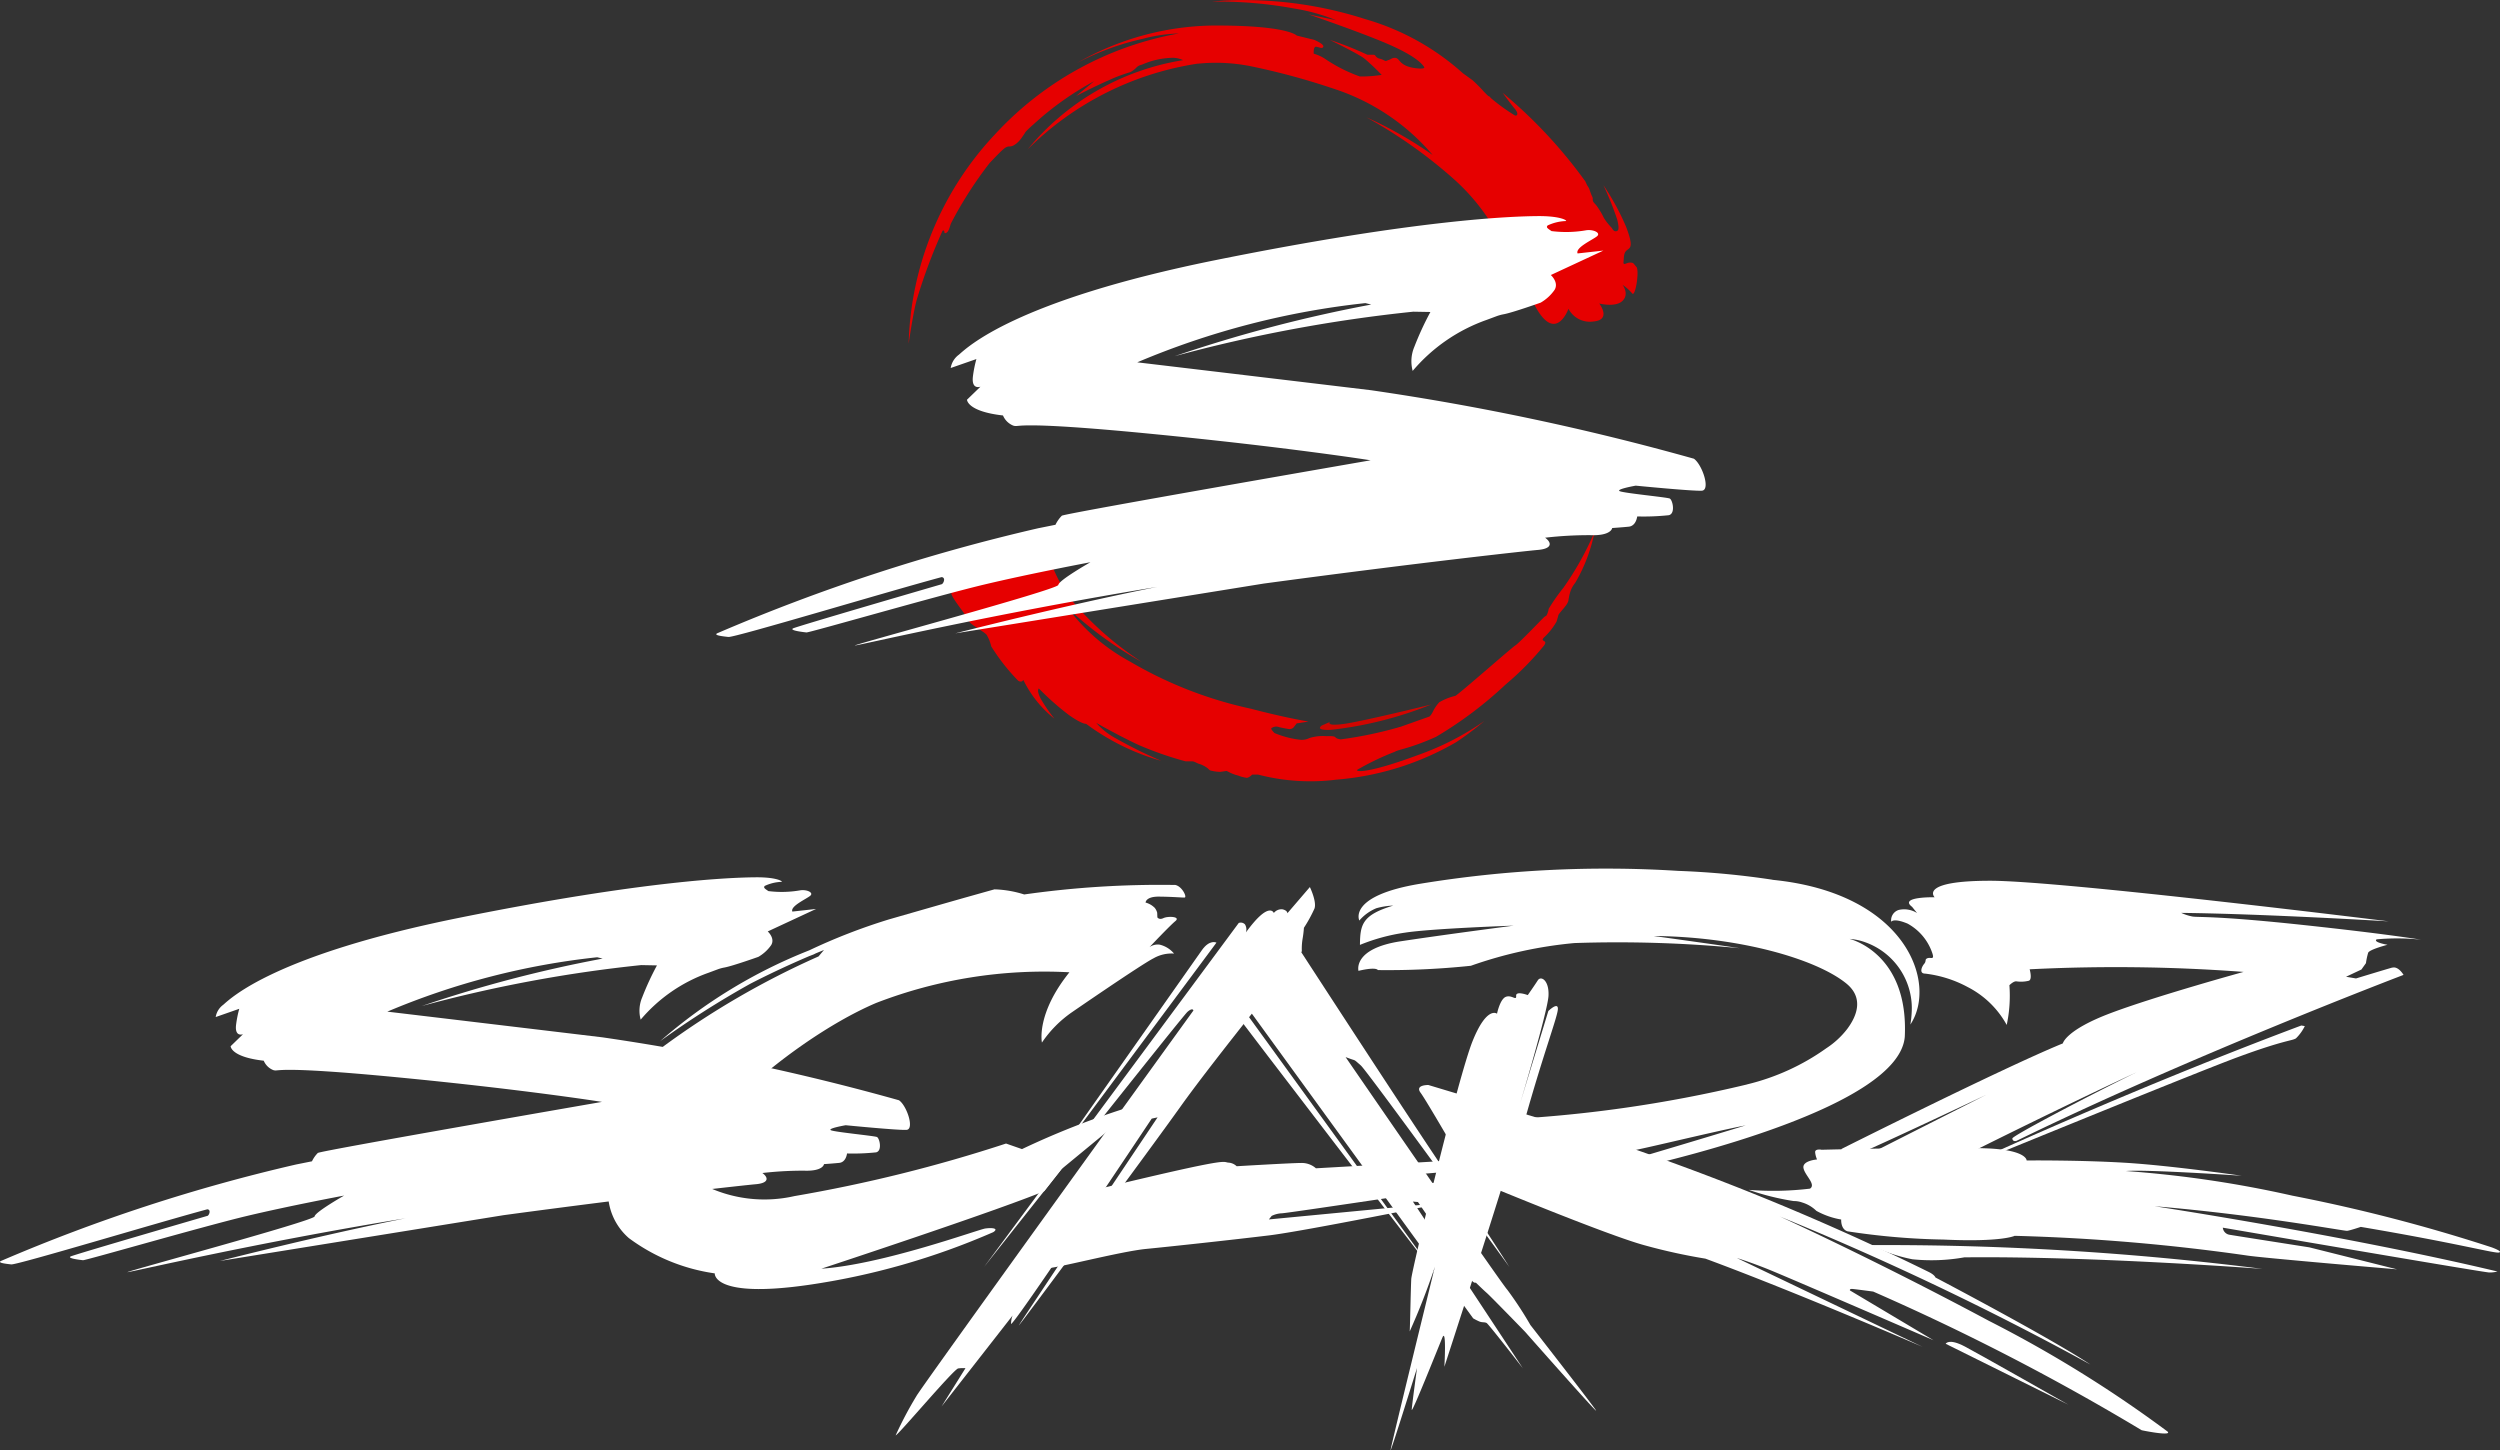
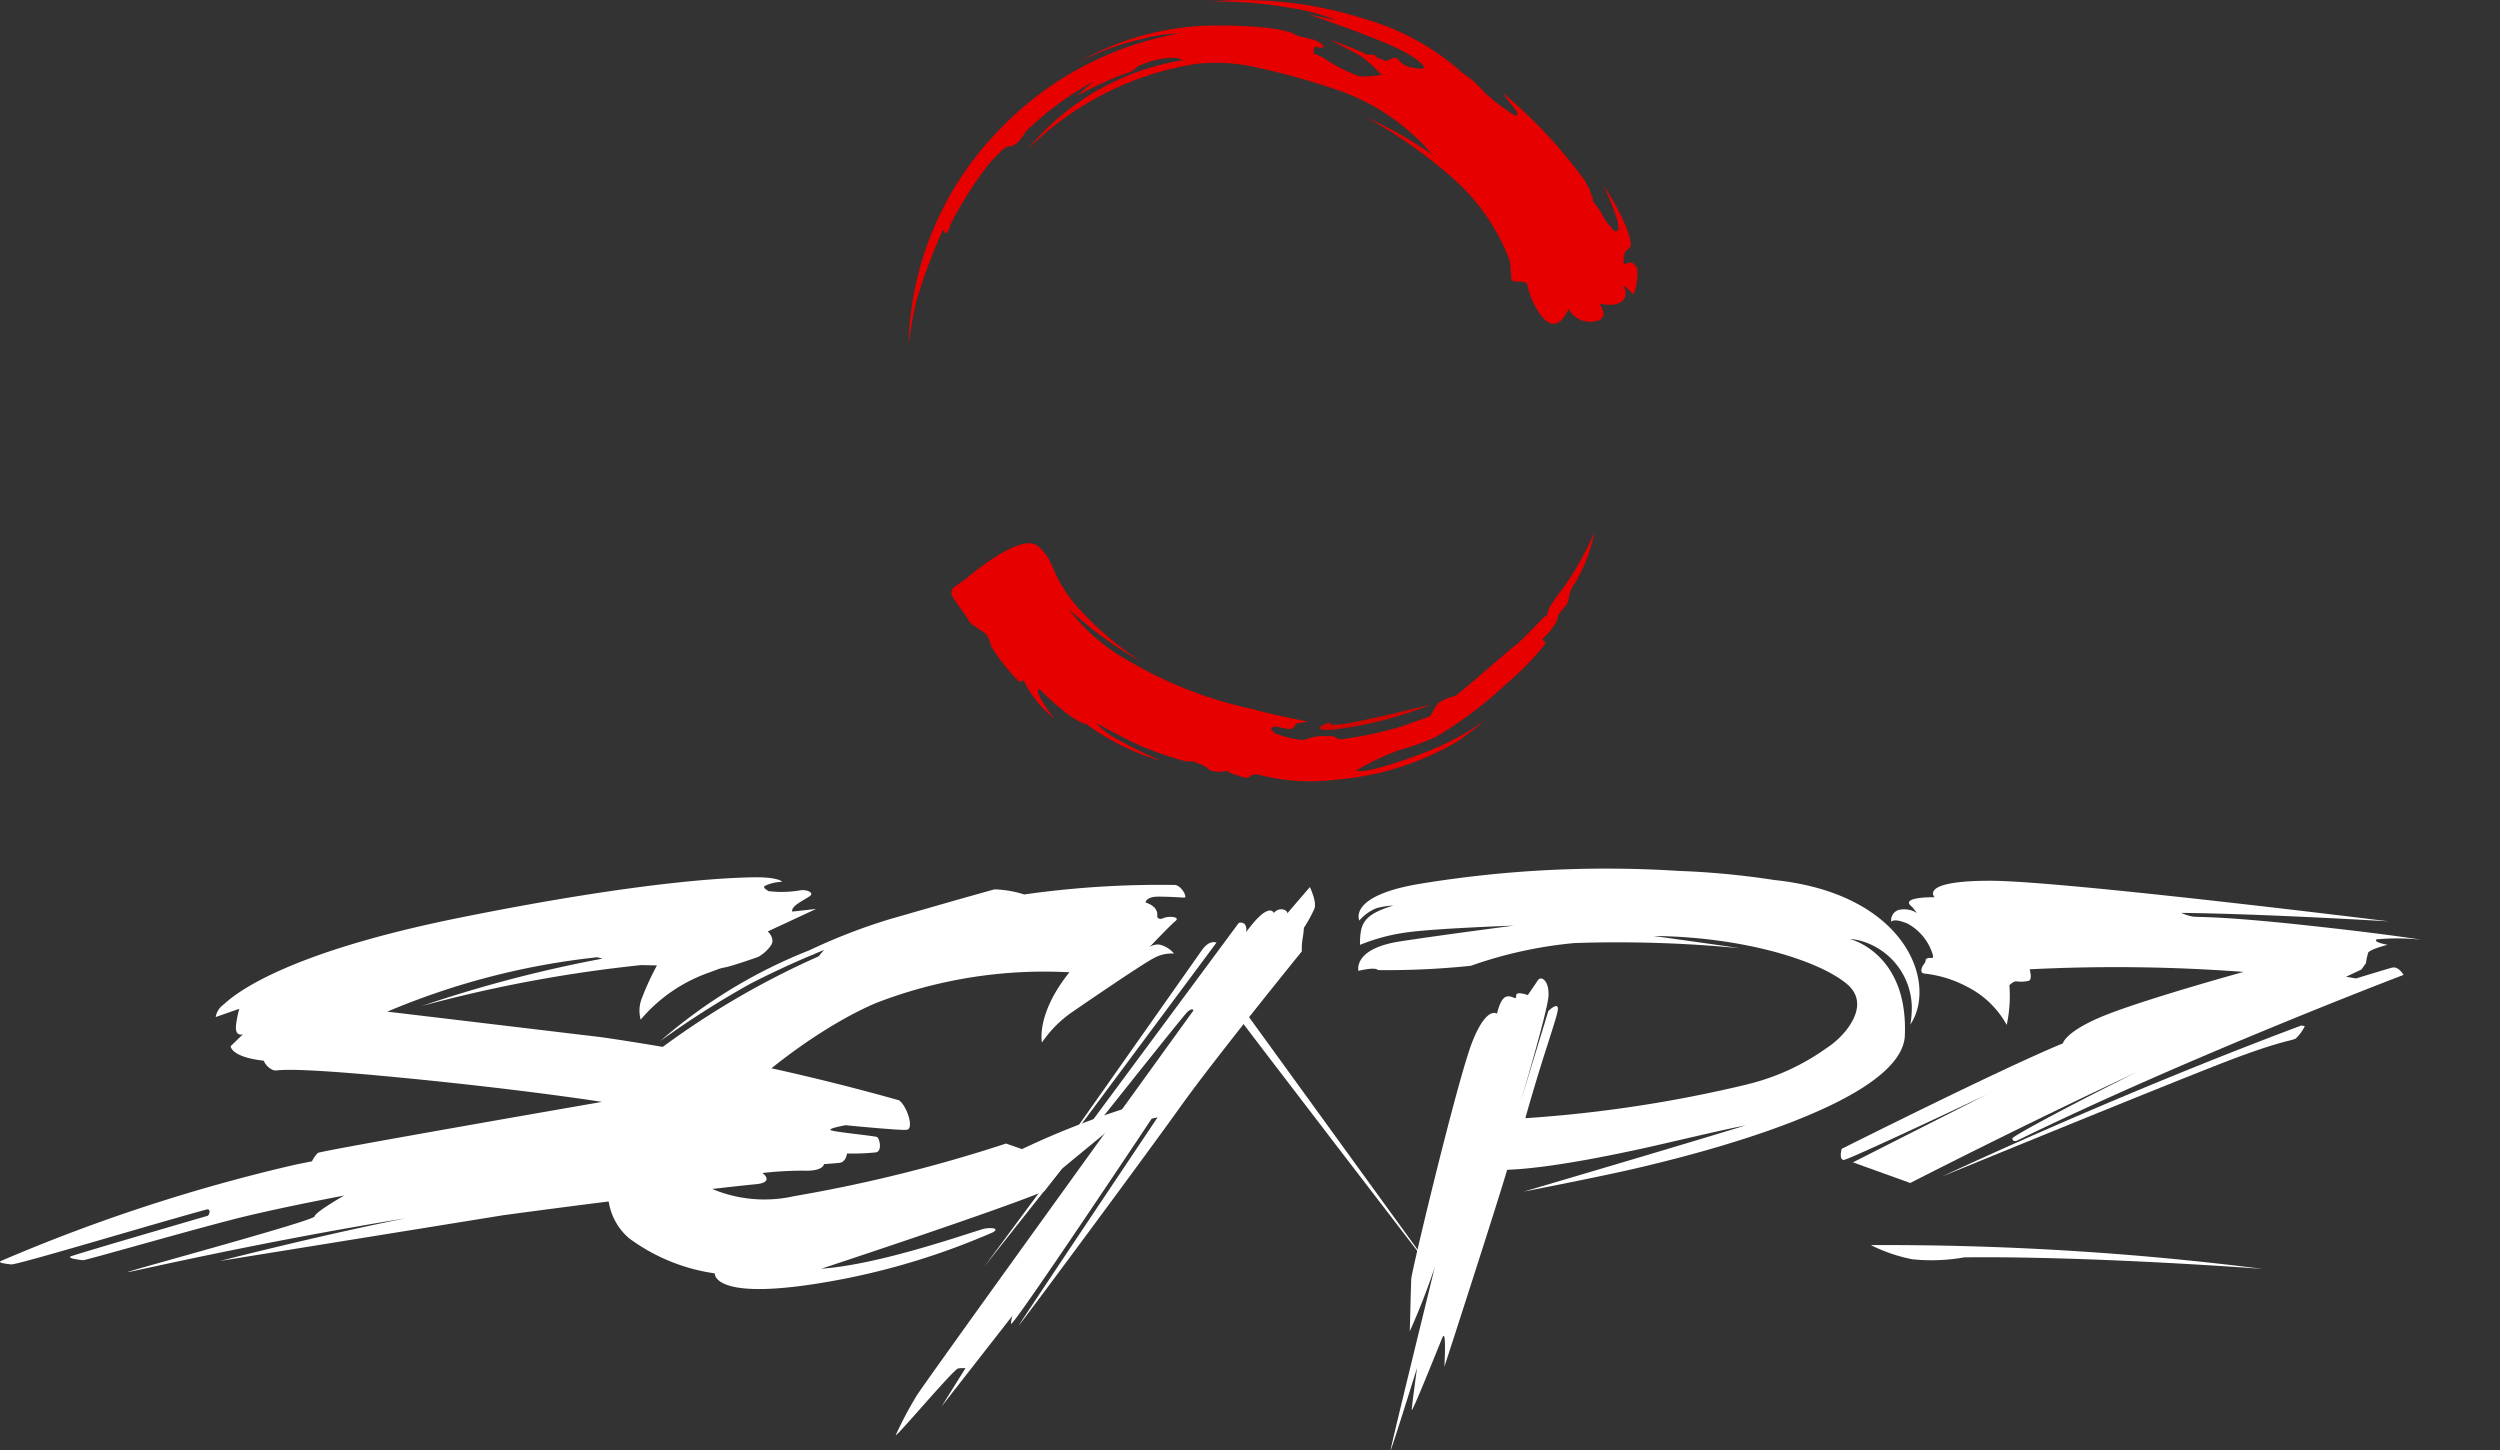
<svg xmlns="http://www.w3.org/2000/svg" id="グループ_62" data-name="グループ 62" width="137.912" height="80" viewBox="0 0 137.912 80">
  <rect x="0" y="0" width="137.912" height="80" fill="#333333" stroke="none" />
  <defs>
    <clipPath id="clip-path">
      <rect id="長方形_83" data-name="長方形 83" width="137.912" height="80" fill="none" />
    </clipPath>
  </defs>
  <g id="グループ_61" data-name="グループ 61" clip-path="url(#clip-path)">
    <path id="パス_1" data-name="パス 1" d="M81.229,72.773a53.1,53.1,0,0,0-8.307.524,5.951,5.951,0,0,0-1.639-.282c-.332.091-.735.206-1.471.412s-4.345,1.244-4.345,1.244a32.459,32.459,0,0,0-4.4,1.707,28.2,28.2,0,0,0-8.229,5.012,49.972,49.972,0,0,1,4.974-3.167c.774-.4,1.89-.944,3.266-1.531.048-.017.1-.038.145-.055a1.311,1.311,0,0,0,.189-.086c.152-.064.309-.127.466-.192-.15.175-.3.355-.3.355a45.778,45.778,0,0,0-8.651,5.032c-4.526,3.332-2.669,6.609-2.669,6.609a3.342,3.342,0,0,0,.857,3.9A10.416,10.416,0,0,0,55.852,94.2s-.141,1.4,5.166.636a39.61,39.61,0,0,0,10.2-2.912c.316-.208-.058-.254-.442-.2s-5.668,1.989-9.042,2.217c0,0,9.677-3.186,12.3-4.281l.956-1.221,2.464-2.03a18.044,18.044,0,0,1,1.892-1.573A45.076,45.076,0,0,0,72.8,87.344l-.881-.307a81.556,81.556,0,0,1-11.675,2.9,7.441,7.441,0,0,1-5.043-.631c-2.778-1.339,4.53-7.89,9.553-10.024A25.731,25.731,0,0,1,75.416,77.59C73.559,79.9,73.9,81.467,73.9,81.467a6.379,6.379,0,0,1,1.665-1.68s3.821-2.632,4.493-2.969a2,2,0,0,1,1.13-.26,1.479,1.479,0,0,0-.786-.491.784.784,0,0,0-.567.135s1.115-1.18,1.426-1.436-.414-.282-.657-.165-.336-.042-.336-.042l-.01-.253a.72.72,0,0,0-.134-.269,1.128,1.128,0,0,0-.506-.293s0-.336.748-.328,1.241.054,1.4.052-.137-.647-.538-.7" transform="translate(-16.422 -23.954)" fill="#fff" fill-rule="evenodd" />
    <path id="パス_2" data-name="パス 2" d="M96.179,75.2a7.836,7.836,0,0,0,.58-1.056c.142-.378-.252-1.191-.252-1.191L95.265,74.4s.021-.144-.254-.216a.531.531,0,0,0-.492.2s-.252-.7-1.539,1.071a.542.542,0,0,0-.054-.443.32.32,0,0,0-.343-.078L78.534,93.909s10.93-13.823,11.224-14.075.324-.07.324-.07-15.1,20.893-15.279,21.268a20.442,20.442,0,0,0-1.147,2.169c.119.01,3.21-3.665,3.452-3.693a2.168,2.168,0,0,1,.4-.014l-1.32,2.114,3.939-5.043s-.085.091-.107.478,7.762-11.315,7.762-11.315l.324-.07s-7.561,11.283-7.651,11.471,7.07-9.473,8.925-12.078S96.064,76.5,96.064,76.5a3.349,3.349,0,0,1,.039-.679,6.092,6.092,0,0,0,.076-.627" transform="translate(-24.248 -24.019)" fill="#fff" fill-rule="evenodd" />
-     <path id="パス_3" data-name="パス 3" d="M105.3,77.558s7.736,11.922,8.7,13.207,3.079,4.618,3.079,4.618-7.826-10.792-8.195-11.116-.292-.268-.487-.334-.353-.127-.353-.127,8.62,12.533,8.922,12.836a20.3,20.3,0,0,1,1.274,1.945s3.475,4.457,3.619,4.713-3.921-4.348-3.921-4.348-1.874-1.931-2.1-2.13-.606-.572-.606-.572-.109.039-.221-.117-2.975-4.332-2.975-4.332l-.278-.024,6.068,9.2s-1.885-2.436-2-2.5-.238-.019-.394-.082a2.992,2.992,0,0,1-.349-.176L102.7,81.172l1.014-3.748Z" transform="translate(-33.815 -25.492)" fill="#fff" fill-rule="evenodd" />
    <path id="パス_4" data-name="パス 4" d="M101.927,82.816l10.9,15.036s-11.12-14.469-11.266-14.726.365-.31.365-.31" transform="translate(-33.431 -27.267)" fill="#fff" fill-rule="evenodd" />
    <path id="パス_5" data-name="パス 5" d="M95.361,77.509l-9.547,12.84s8.311-11.816,8.743-12.425.8-.415.8-.415" transform="translate(-28.254 -25.51)" fill="#fff" fill-rule="evenodd" />
-     <path id="パス_6" data-name="パス 6" d="M86.041,97.442c9.51-2.326,8.97-2.034,9.33-1.984a.716.716,0,0,1,.471.2s3.055-.182,3.574-.18a1.182,1.182,0,0,1,.8.294l11.094-.635-1.5.625-5.685.486a4.806,4.806,0,0,1,.551.245c.162.1.164.146.284.147s5.744-.209,5.744-.209-12.1,1.826-12.375,1.824a1.38,1.38,0,0,0-.555.143l-.155.195,9.761-.934s-7.8,1.577-9.734,1.812-5.361.608-6.795.748-5.112,1.111-5.472,1.061-.321-.366-1.2-.321.46-1.242,1.058-1.289,2.217-.975,1.738-.977-.881.017-.887-.226-.052-1.02-.052-1.02" transform="translate(-27.622 -31.323)" fill="#fff" fill-rule="evenodd" />
    <path id="パス_7" data-name="パス 7" d="M121.816,88.128c1-3.555,1.755-5.522,1.78-5.959s-.526.1-.526.1l-1.558,5.1s1.517-5.07,1.566-5.928-.414-1.14-.59-.863-.553.814-.553.814-.665-.252-.641.043-.236-.069-.563.05-.492.933-.492.933-.561-.453-1.354,1.526-3.348,12.633-3.376,13.1-.062,2.481-.086,2.9a37.425,37.425,0,0,0,1.39-3.571s-2.434,9.918-2.445,10.112,1.458-4.524,1.458-4.524-.275,2.008-.292,2.3,1.462-3.434,1.694-3.983.107,1.617.107,1.617,3.526-10.847,3.644-11.52a1.842,1.842,0,0,1,.378-1.024,1.524,1.524,0,0,0,.351-.555,1.824,1.824,0,0,0,.106-.673" transform="translate(-37.656 -26.497)" fill="#fff" fill-rule="evenodd" />
-     <path id="パス_8" data-name="パス 8" d="M123.921,91.252a141.686,141.686,0,0,1,20.888,8.291c.349.169.385.312.385.312s6.343,3.33,8.546,4.8A167.428,167.428,0,0,0,136.6,96.487s5.273,2.4,11.54,5.758a68.622,68.622,0,0,1,9.86,6.11c.255.254-1.183-.018-1.43-.075a129.819,129.819,0,0,0-14.811-7.649s-.965-.129-1.143-.144-.14.081-.14.081l4.612,2.749s-8.11-3.512-9.148-3.926-1.7-.61-1.7-.61l10.244,4.9s-6.958-3.011-11.98-4.866a31.523,31.523,0,0,1-3.352-.736c-2.017-.543-8.646-3.294-8.646-3.294l-1.32-1.1s-2.06-3.574-2.393-4.02.428-.429.428-.429Z" transform="translate(-38.425 -29.382)" fill="#fff" fill-rule="evenodd" />
-     <path id="パス_9" data-name="パス 9" d="M160.018,110.464c1.108.556,6.767,3.36,6.767,3.36s-4.809-2.733-5.707-3.208-1.06-.152-1.06-.152" transform="translate(-52.685 -36.335)" fill="#fff" fill-rule="evenodd" />
+     <path id="パス_9" data-name="パス 9" d="M160.018,110.464c1.108.556,6.767,3.36,6.767,3.36" transform="translate(-52.685 -36.335)" fill="#fff" fill-rule="evenodd" />
    <path id="パス_10" data-name="パス 10" d="M134.561,72.052a45.425,45.425,0,0,0-5.206-.489,63.4,63.4,0,0,0-14.216.707c-4.044.665-3.374,2.032-3.374,2.032a2.484,2.484,0,0,1,.94-.679,3.945,3.945,0,0,1,.932-.145c-1.727.517-1.825,1.057-1.838,2.168a10.455,10.455,0,0,1,2.475-.674c1.5-.233,6.007-.388,6.007-.388s-3.574.46-6.234.863-2.329,1.631-2.329,1.631.924-.236,1.073-.043a44.1,44.1,0,0,0,5.127-.237,23.626,23.626,0,0,1,5.707-1.253,70.2,70.2,0,0,1,9.127.284c-1.38-.208-4.754-.675-4.754-.675,4.71.042,8.951,1.259,10.626,2.616,1.006.814.565,1.834.051,2.519a4.663,4.663,0,0,1-1.143,1.054,12.574,12.574,0,0,1-4.357,1.993l-.054.016a72.874,72.874,0,0,1-13.736,1.94l-1.06,2.594s.849.8,9.187-1.037c1.176-.258,4.236-.993,5.569-1.248-3.9,1.2-12.249,3.654-12.249,3.654s4.453-.865,6.394-1.329,14.308-3.341,14.629-7.211c.225-4.64-3.049-5.4-3.049-5.4a3.216,3.216,0,0,1,.877.189,3.864,3.864,0,0,1,2.55,3.918,5.633,5.633,0,0,1-.07.618c1.519-2.286-.234-7.252-7.6-7.983" transform="translate(-36.778 -23.521)" fill="#fff" fill-rule="evenodd" />
-     <path id="パス_11" data-name="パス 11" d="M147.805,94.508s7.806-.2,9.584-.051,1.75.641,1.75.641,2.838-.027,5.382.123,6.479.72,6.479.72-5.214-.358-6.383-.26a61.675,61.675,0,0,1,9.183,1.359,92.466,92.466,0,0,1,10.976,2.845s.669.236.42.292-2.218-.5-7.623-1.415c0,0-.591.2-.755.217s-4.874-.875-10.621-1.356c0,0,10.546,1.605,18.915,3.6a1.661,1.661,0,0,1-.451.055c-.282,0-14.7-2.473-14.7-2.473a.439.439,0,0,0,.375.392c.354.06,4.4.694,4.4.694l4.839,1.213s-7.539-.636-8.313-.768a110.563,110.563,0,0,0-12.782-1.081s-.708.356-3.925.206a38.69,38.69,0,0,1-5.295-.454c-.387-.115-.351-.651-.351-.651a4.306,4.306,0,0,1-1.37-.479,1.9,1.9,0,0,0-.781-.461,1.376,1.376,0,0,0-.472-.079,14.112,14.112,0,0,1-2.478-.618,16.96,16.96,0,0,0,3.381-.067c.355-.235-.3-.741-.362-1.145s.75-.464.75-.464a1.268,1.268,0,0,1-.105-.4c-.012-.2.342-.14.342-.14" transform="translate(-47.34 -31.081)" fill="#fff" fill-rule="evenodd" />
    <path id="パス_12" data-name="パス 12" d="M153.862,102.389a165.4,165.4,0,0,1,21.614,1.313s-9.355-.714-16.458-.637a10.356,10.356,0,0,1-2.862.106,8.982,8.982,0,0,1-2.294-.783" transform="translate(-50.659 -33.703)" fill="#fff" fill-rule="evenodd" />
    <path id="パス_13" data-name="パス 13" d="M179.539,84.341c-10.574,3.963-19.821,8.331-19.821,8.331s13.811-5.666,16.37-6.606,2.941-.875,3.157-1.018a2.422,2.422,0,0,0,.486-.675Z" transform="translate(-52.587 -27.769)" fill="#fff" fill-rule="evenodd" />
    <path id="パス_14" data-name="パス 14" d="M181.811,77.222c-.335.091-2,.6-2,.6l-.551-.093.849-.4.25-.351a4.011,4.011,0,0,1,.121-.57c.066-.186,1.07-.443,1.07-.443s-.826-.14-.6-.3a12.335,12.335,0,0,1,2.442.019s-1.875-.318-6.613-.824-5.678-.4-5.993-.455a2.561,2.561,0,0,1-.616-.2c4.68.054,11.451.468,11.451.468s-18.038-2.242-22-2.24-3.056.91-3.056.91-2-.042-1.243.529l.274.342a1.333,1.333,0,0,0-1.01-.171.594.594,0,0,0-.415.653s.113-.227.9.1a2.91,2.91,0,0,1,1.377,1.661c.11.364-.105.18-.277.249s-.04.142-.185.314-.276.529.046.534a6.542,6.542,0,0,1,2.36.744,5.1,5.1,0,0,1,2.15,2.089,7.684,7.684,0,0,0,.148-2.191s.235-.24.393-.213a1.775,1.775,0,0,0,.676-.034c.211-.063.049-.632.049-.632a94.562,94.562,0,0,1,11.8.144s-4.835,1.332-7.331,2.273-2.639,1.671-2.639,1.671c-3.321,1.358-12.2,5.817-12.2,5.817s-.167.612.115.61,7.838-3.582,7.838-3.582l-7.333,3.717,3.162,1.138s6.229-3.194,12.48-6.107c-2.986,1.472-6.855,3.516-6.847,3.65.012.2.223.136.223.136,9.506-4.647,21.357-9.158,21.357-9.158s-.281-.491-.616-.4" transform="translate(-49.842 -23.846)" fill="#fff" fill-rule="evenodd" />
    <path id="パス_15" data-name="パス 15" d="M49.6,84.449A129.294,129.294,0,0,0,33.23,80.975c-5.445-.653-11.864-1.417-11.864-1.417a40.845,40.845,0,0,1,11.578-3l.3.074a72.01,72.01,0,0,0-9.979,2.617A76.126,76.126,0,0,1,35.372,76.99l.869.017a15.44,15.44,0,0,0-.818,1.773A1.875,1.875,0,0,0,35.342,80a8.706,8.706,0,0,1,3.747-2.588l.494-.184a2.189,2.189,0,0,1,.384-.105c.435-.078,1.868-.587,1.868-.587a2.2,2.2,0,0,0,.708-.65c.227-.38-.191-.752-.191-.752l2.668-1.241-1.31.145c-.131-.3.787-.7.989-.874s-.191-.351-.545-.3a5.924,5.924,0,0,1-1.766.044c-.193-.132-.29-.187-.2-.286a2.369,2.369,0,0,1,.908-.223c.142.016-.145-.263-1.415-.252s-6.038.156-16.308,2.226-12.655,4.462-13.059,4.808a1.038,1.038,0,0,0-.415.675l1.3-.455a6.226,6.226,0,0,0-.174.867c-.082.65.29.565.38.536l-.682.661s0,.593,1.826.8a.952.952,0,0,0,.525.517c.359.107-.133-.275,6.869.4s11.264,1.355,11.264,1.355-15.476,2.685-15.674,2.816a1.682,1.682,0,0,0-.323.461l-.883.177A95.719,95.719,0,0,0,.064,93.307c-.236.105.231.158.555.195s8.16-2.326,10.813-3.039a.123.123,0,0,1,.131.125.318.318,0,0,1-.1.23S4.118,92.954,3.9,93.062s.539.193.677.209,6.633-1.865,9.008-2.433,5.4-1.134,5.4-1.134-1.606.913-1.63,1.152S6.769,93.94,7.036,93.93c.209-.009,7.015-1.613,15.338-2.973-4.858.97-10.244,2.356-10.244,2.356l15.649-2.527c7.967-1.075,13.415-1.665,13.9-1.706.626-.052.714-.272.513-.5a.933.933,0,0,0-.136-.12,19.656,19.656,0,0,1,2.3-.129c1.066.039,1.1-.362,1.1-.362s.457-.03.84-.068.43-.519.43-.519a12.174,12.174,0,0,0,1.606-.062c.349-.083.19-.781.045-.846s-2.368-.276-2.547-.377.822-.273.822-.273,2.9.286,3.354.256.017-1.336-.408-1.628" transform="translate(0 -23.751)" fill="#fff" fill-rule="evenodd" />
    <path id="パス_16" data-name="パス 16" d="M78.929,46.419l-.507.355a.406.406,0,0,0-.178.376c.026.254.883,1.264.959,1.491s.866.608.989.786a2.166,2.166,0,0,1,.249.629,10.971,10.971,0,0,0,1.491,1.9c.2.126.279-.051.279-.051a6.185,6.185,0,0,0,1.72,2.146,8.316,8.316,0,0,1-.761-1.111c-.249-.482-.1-.558-.1-.558a14.822,14.822,0,0,0,1.694,1.491c.736.508.909.457.909.457a12.82,12.82,0,0,0,4.145,2.044,25.989,25.989,0,0,1-2.5-1.238,3.86,3.86,0,0,1-1.085-.858s1.234.706,2.323,1.212a18.9,18.9,0,0,0,2.6.909h.329c.152,0,.2.051.38.127a1.6,1.6,0,0,1,.478.228c.2.152.076.127.3.177a2.217,2.217,0,0,0,.431.051l.355-.051s0,0,.2.1a2.119,2.119,0,0,0,.427.152,1.947,1.947,0,0,0,.482.127c.126,0,.3-.178.3-.178h.325a11.432,11.432,0,0,0,4.322.279,15.659,15.659,0,0,0,6.62-2.075,17.525,17.525,0,0,0,1.542-1.162A15.219,15.219,0,0,1,104,56.048c-2.374.883-3.363.985-3.389.832a14.937,14.937,0,0,1,2.1-1.009c.2-.127.848-.184,2.262-.818a21.77,21.77,0,0,0,3.849-2.894,15.883,15.883,0,0,0,2.1-2.127c.274-.355-.224-.2,0-.452a3.7,3.7,0,0,0,.706-.887c.076-.254.076-.258.1-.355s.431-.5.507-.681.025-.05.076-.3a2.363,2.363,0,0,1,.1-.38,1.619,1.619,0,0,1,.249-.427,9,9,0,0,0,1.064-2.805,16.708,16.708,0,0,1-1.719,3.084,10.053,10.053,0,0,0-.812,1.162,1.083,1.083,0,0,1-.1.325c-.046.1-.046.025-.2.177s-1.364,1.416-1.542,1.517-3.186,2.755-3.312,2.78a3.214,3.214,0,0,0-.883.354,2.15,2.15,0,0,0-.356.529.907.907,0,0,1-.177.254l-1.568.557a21.985,21.985,0,0,1-3.334.706c-.482-.076-.072-.2-.781-.177a2.527,2.527,0,0,0-.938.1.946.946,0,0,1-.5.1,5.23,5.23,0,0,1-1.441-.376c-.127-.152-.254-.254-.1-.3a.419.419,0,0,1,.355-.025c.2.051.5.1.5.1a.325.325,0,0,0,.3-.076c.1-.127.177-.228.177-.228l.655-.1S96.67,54,94.773,53.5a22.519,22.519,0,0,1-6.671-2.6,10.512,10.512,0,0,1-3.414-2.932,20.9,20.9,0,0,0,4.069,2.957,17.609,17.609,0,0,1-3.688-3.185c-1.441-1.77-1.064-2.378-2.049-3.211s-4.09,1.9-4.09,1.9" transform="translate(-25.761 -14.402)" fill="#e60000" fill-rule="evenodd" />
    <path id="パス_17" data-name="パス 17" d="M108.658,59.1c-.4.3.516.238.516.238a20.953,20.953,0,0,0,5.529-1.4s-3.722.917-4.792,1.069-.8-.105-.8-.105Z" transform="translate(-35.743 -19.077)" fill="#d10500" fill-rule="evenodd" />
    <path id="パス_18" data-name="パス 18" d="M114.871,14.721c-.176-.205-.147-.235-.352-.235s-.382.205-.353-.058,0-.494.206-.641.323-.239-.059-1.262a13.606,13.606,0,0,0-1.257-2.309,16.93,16.93,0,0,1,.763,1.9c.112.494.088.611-.059.641s-.234-.176-.234-.176a3.228,3.228,0,0,1-.441-.553,4.081,4.081,0,0,0-.382-.645c-.117-.176-.235-.211-.235-.381s-.024-.084-.142-.436-.089-.147-.265-.557A26.512,26.512,0,0,0,107.5,5.123s.406.563.67.88.089.431-.029.347a10.844,10.844,0,0,1-1.287-.934c-.235-.264.054.112-.411-.382a7.957,7.957,0,0,0-.611-.612l-.529-.382a13.715,13.715,0,0,0-5.381-2.984A21.843,21.843,0,0,0,92.08.035L91.434.09A22.876,22.876,0,0,1,96,.471a10.381,10.381,0,0,1,2.314.646L96.79.794s2.9.993,4.388,1.639,1.869,1.081,1.986,1.257-.67.059-.817,0a1.079,1.079,0,0,1-.41-.205c-.176-.147-.211-.293-.382-.293s-.172.058-.347.117-.117.089-.294,0-.235-.054-.352-.142-.059-.147-.235-.147h-.294A18.324,18.324,0,0,0,97.96,2.2s1.555.758,1.9,1.022a11.873,11.873,0,0,1,.964.91,7.581,7.581,0,0,1-1.2.088,8.393,8.393,0,0,1-1.961-1,2.4,2.4,0,0,0-.587-.259s-.03-.382.117-.382.352.147.41,0-.5-.381-.5-.381l-.964-.235s-.5-.582-4.711-.553A15.44,15.44,0,0,0,84,3.484a14.46,14.46,0,0,1,3.654-1.346,8.7,8.7,0,0,1,1.991-.293A18.108,18.108,0,0,0,79.469,7.437a17.517,17.517,0,0,0-4.74,11.526s.259-1.81.465-2.485A30.237,30.237,0,0,1,76.6,12.729c.171-.088.024.205.2.118s.206-.435.294-.582A21.924,21.924,0,0,1,79.2,8.988c.788-.822.876-.91,1.111-.91s.5-.26.645-.465.235-.352.235-.352.259-.264.406-.382a16.536,16.536,0,0,1,3.365-2.4l-.993.817s.939-.494,1.815-.876a8.7,8.7,0,0,1,1.169-.44,1.279,1.279,0,0,0,.323-.235.557.557,0,0,1,.318-.176,4.409,4.409,0,0,1,1.727-.381,1.381,1.381,0,0,1,.547.13A13.945,13.945,0,0,0,81.3,8.234a16.9,16.9,0,0,1,9.348-4.72h.013l.018,0a9.815,9.815,0,0,1,3.107.178,38.594,38.594,0,0,1,4.383,1.2,12.016,12.016,0,0,1,5.469,3.659,21.963,21.963,0,0,0-3.659-2.079,26.332,26.332,0,0,1,4.711,3.307,11.423,11.423,0,0,1,3.219,4.652c.03.351.03.557.058.7s-.058.352.147.382.734,0,.734.172a5.54,5.54,0,0,0,.294.909c1.227,2.574,1.986.441,1.986.441a1.334,1.334,0,0,0,1.374.7c1.028-.088.323-.993.323-.993s.9.235,1.287-.148,0-.88,0-.88a2.606,2.606,0,0,1,.529.47c.176.235.41-1.257.235-1.462" transform="translate(-24.604 0)" fill="#e60000" fill-rule="evenodd" />
-     <path id="パス_19" data-name="パス 19" d="M112.832,31.154a140.4,140.4,0,0,0-17.8-3.776c-5.919-.71-12.9-1.539-12.9-1.539a44.383,44.383,0,0,1,12.586-3.267l.321.08A78.421,78.421,0,0,0,84.195,25.5,82.771,82.771,0,0,1,97.36,23.045l.944.017a16.679,16.679,0,0,0-.889,1.928,2.042,2.042,0,0,0-.089,1.322A9.468,9.468,0,0,1,101.4,23.5l.537-.2a2.456,2.456,0,0,1,.418-.115c.472-.086,2.031-.638,2.031-.638a2.387,2.387,0,0,0,.769-.707c.247-.413-.208-.817-.208-.817l2.9-1.349-1.424.158c-.143-.327.855-.76,1.075-.95s-.208-.382-.592-.33a6.4,6.4,0,0,1-1.92.047c-.209-.143-.315-.2-.215-.311a2.559,2.559,0,0,1,.986-.242c.154.017-.158-.286-1.538-.274s-6.563.169-17.727,2.42-13.757,4.85-14.2,5.227a1.13,1.13,0,0,0-.451.733l1.418-.494a6.709,6.709,0,0,0-.19.942c-.089.706.315.614.413.583l-.742.718s0,.645,1.986.869a1.03,1.03,0,0,0,.569.561c.39.116-.145-.3,7.467.439s12.245,1.473,12.245,1.473S78.187,34.161,77.972,34.3a1.845,1.845,0,0,0-.351.5l-.96.193a104.058,104.058,0,0,0-17.682,5.785c-.257.115.251.172.6.211s8.871-2.528,11.754-3.3a.134.134,0,0,1,.144.135.346.346,0,0,1-.114.25s-7.981,2.323-8.215,2.44.586.209.736.226S71.1,38.715,73.68,38.1s5.87-1.234,5.87-1.234-1.746.992-1.771,1.252-11.511,3.353-11.222,3.342c.227-.009,7.626-1.753,16.674-3.232-5.28,1.054-11.135,2.562-11.135,2.562l17.012-2.746c8.66-1.168,14.583-1.81,15.115-1.855.681-.056.776-.3.557-.545a1.018,1.018,0,0,0-.148-.131,21.315,21.315,0,0,1,2.5-.14c1.158.042,1.2-.394,1.2-.394s.5-.033.913-.074.467-.565.467-.565a13.214,13.214,0,0,0,1.745-.068c.38-.089.207-.848.049-.92s-2.574-.3-2.768-.41.893-.3.893-.3,3.149.31,3.646.278.019-1.453-.444-1.769" transform="translate(-19.396 -5.851)" fill="#fff" fill-rule="evenodd" />
  </g>
</svg>